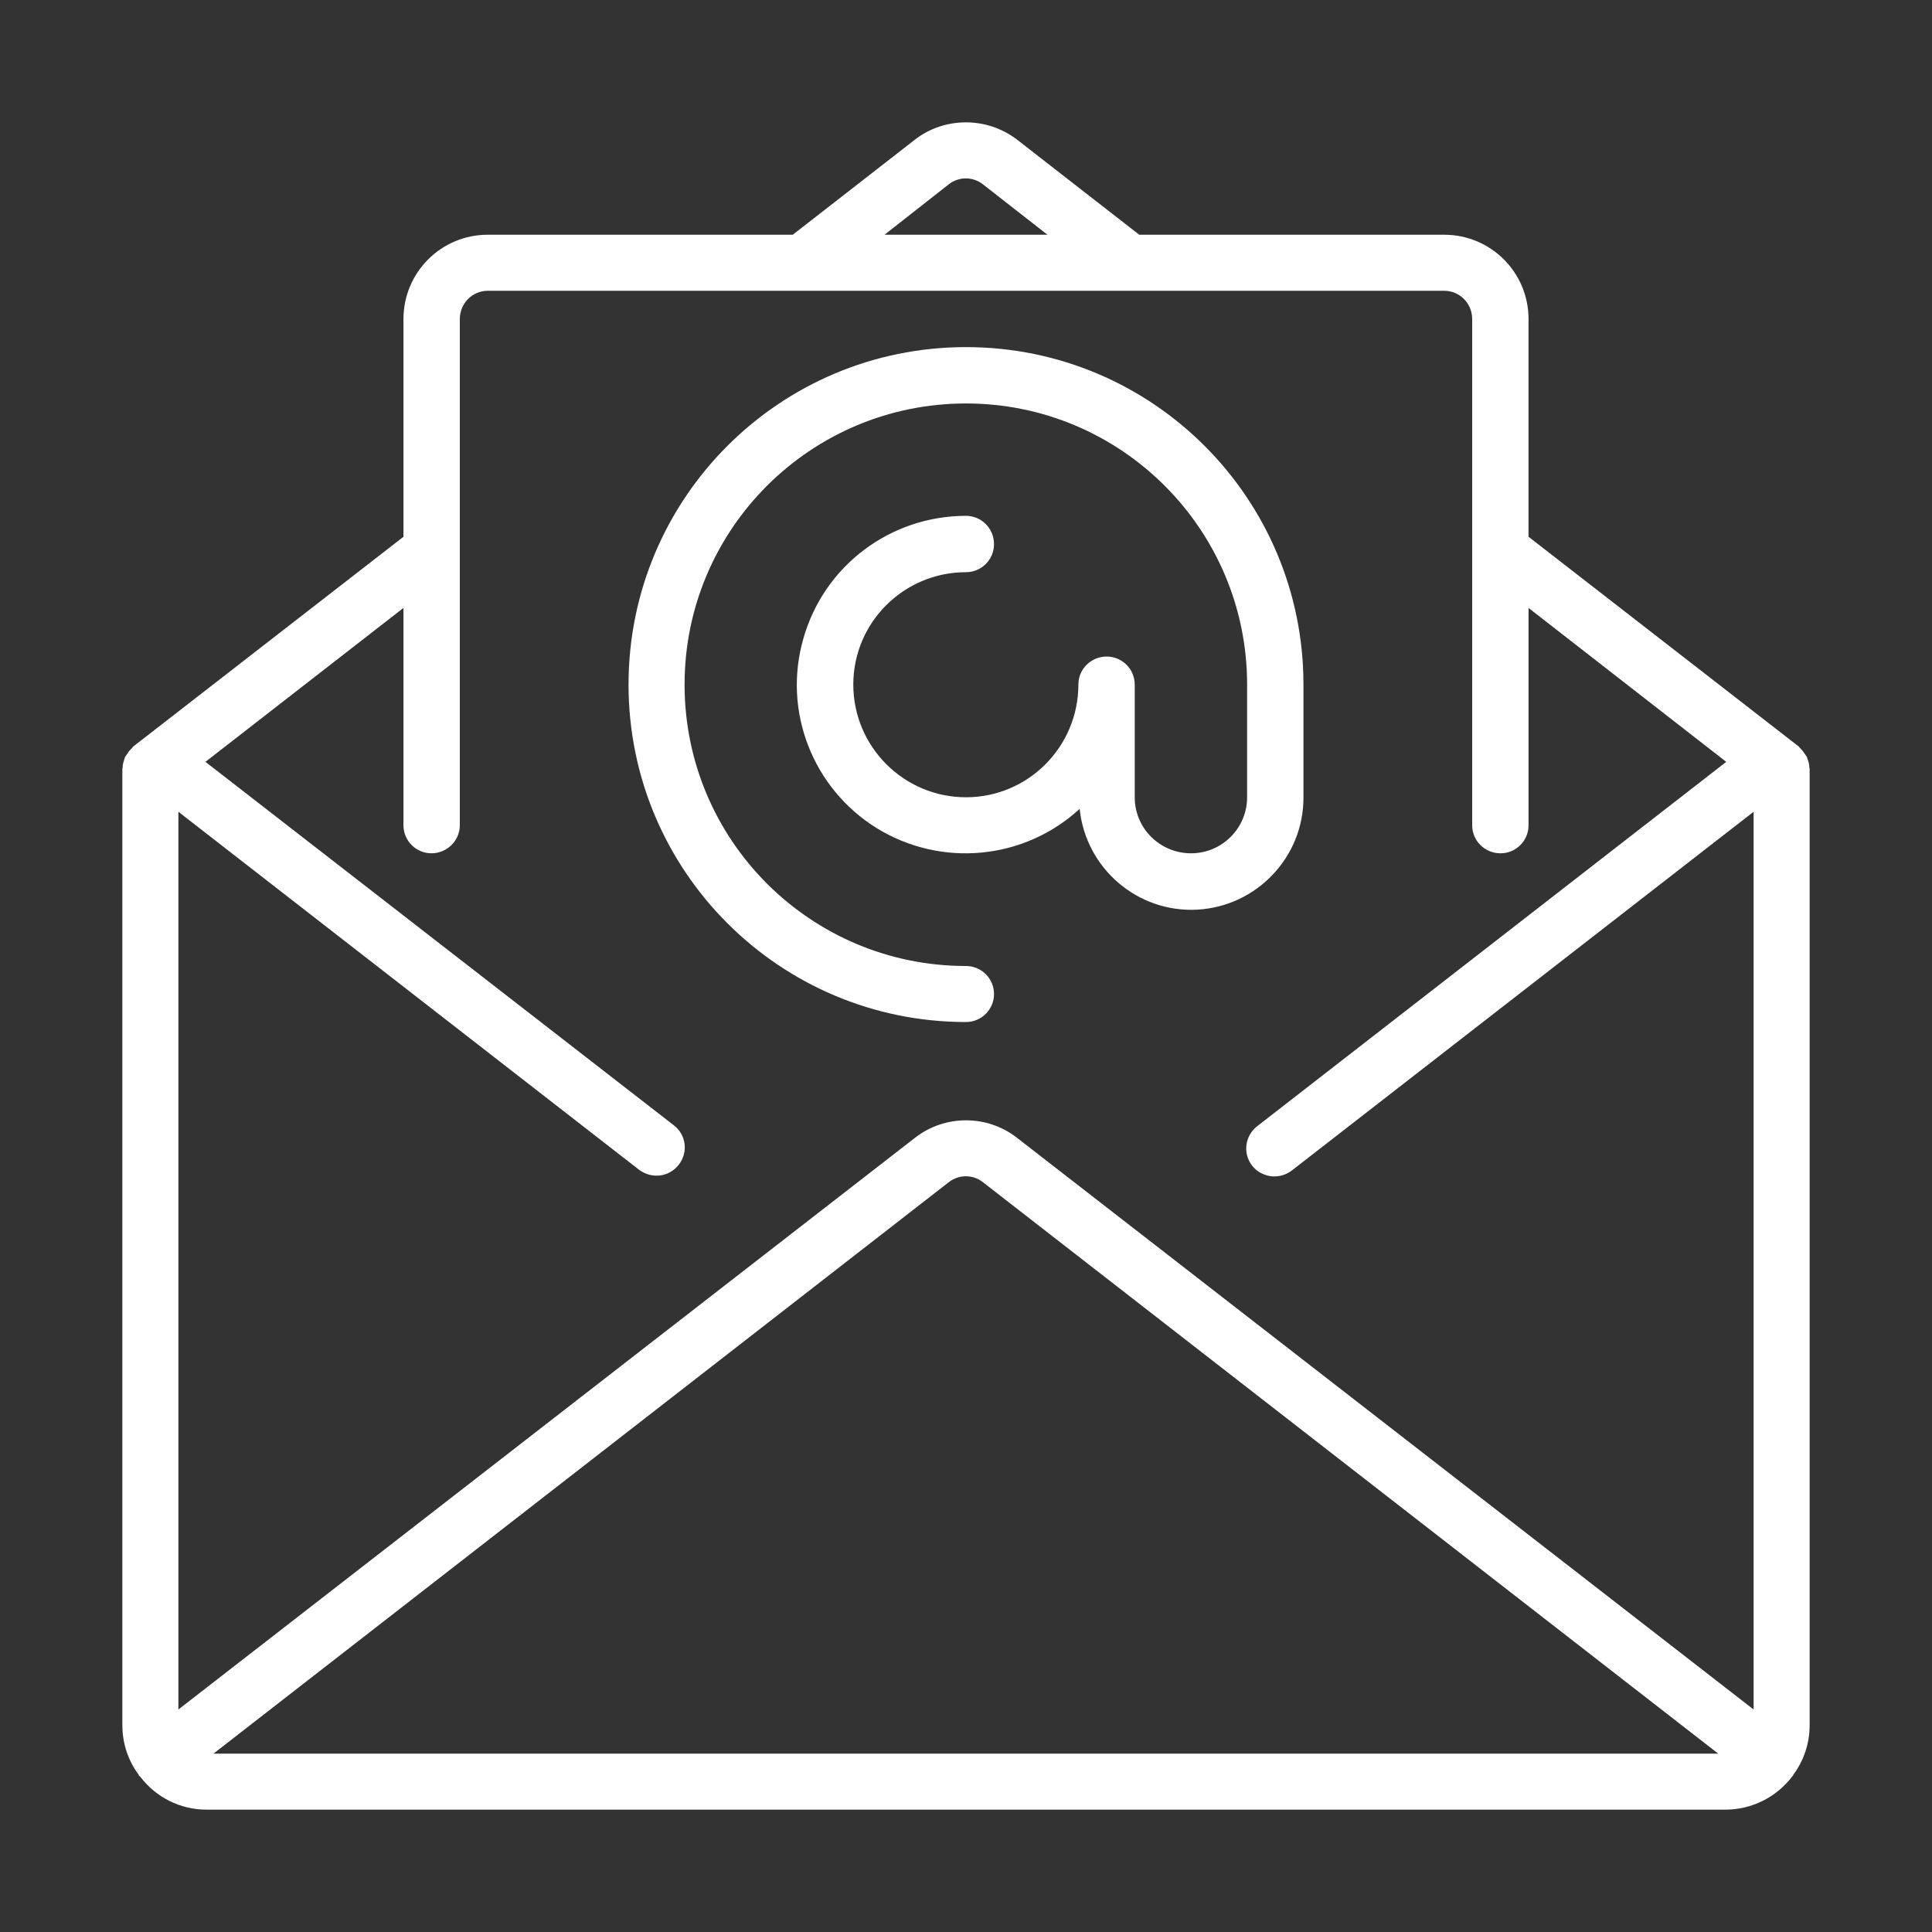
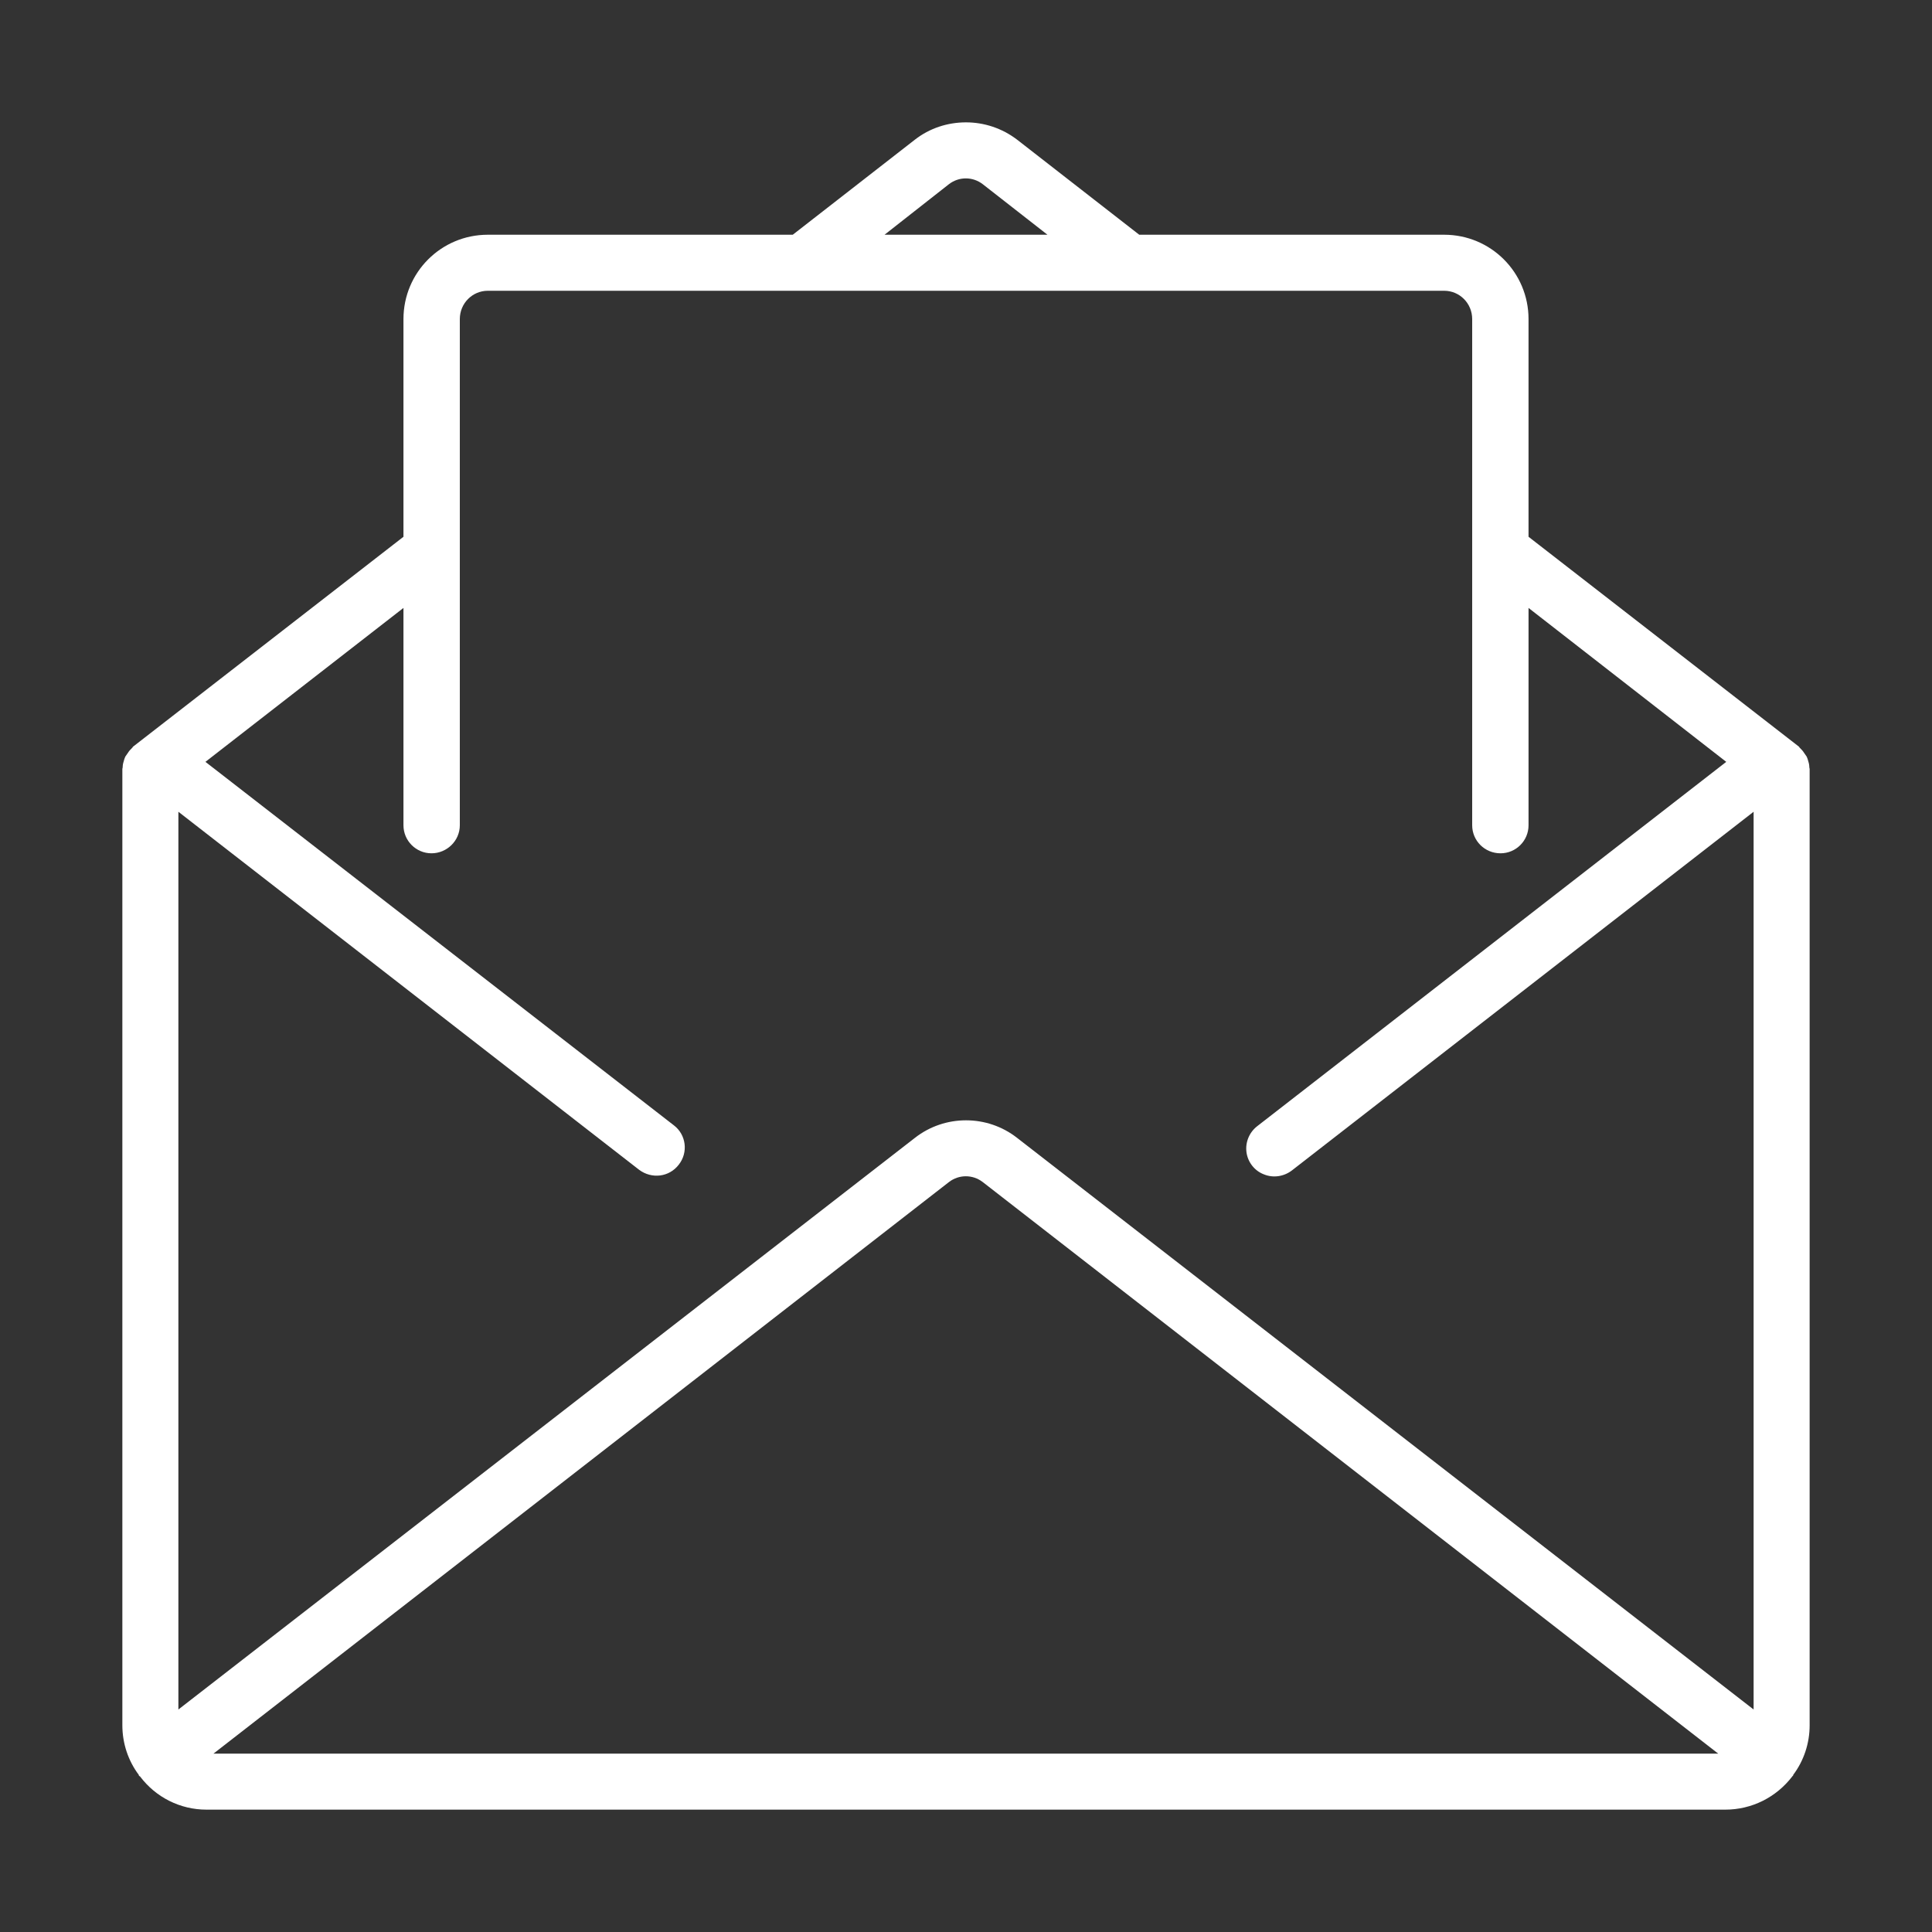
<svg xmlns="http://www.w3.org/2000/svg" id="SvgjsSvg1023" width="288" height="288" version="1.1">
  <rect width="100%" height="100%" fill="#333333" stroke="none" />
  <defs id="SvgjsDefs1024" />
  <g id="SvgjsG1025">
    <svg width="288" height="288">
      <svg width="288" height="288">
        <svg width="288" height="288" fill-rule="evenodd" clip-rule="evenodd" image-rendering="optimizeQuality" shape-rendering="geometricPrecision" text-rendering="geometricPrecision" viewBox="0 0 60 60">
          <path fill-rule="nonzero" d="M53.36 54.46l-46.73 0 22.84 -17.75c0.31,-0.24 0.74,-0.24 1.05,0l22.84 17.75zm-39.96 -27.96c0.48,0 0.88,-0.39 0.88,-0.87l0 -15.72c0,-0.49 0.39,-0.88 0.87,-0.88l29.7 0c0.48,0 0.87,0.39 0.87,0.88l0 15.72c0,0.48 0.39,0.87 0.88,0.87 0.48,0 0.87,-0.39 0.87,-0.87l0 -6.75 6.14 4.78 -14.56 11.31c-0.25,0.19 -0.38,0.5 -0.34,0.81 0.04,0.31 0.25,0.58 0.54,0.69 0.29,0.12 0.62,0.07 0.87,-0.12l14.34 -11.14 0 27.88 -22.87 -17.75c-0.93,-0.73 -2.25,-0.73 -3.18,0l-22.87 17.75 0 -27.88 14.31 11.12c0.39,0.29 0.93,0.23 1.23,-0.16 0.3,-0.38 0.23,-0.93 -0.15,-1.22l-14.55 -11.29 6.15 -4.78 0 6.75c0,0.48 0.39,0.87 0.87,0.87zm16.07 -20.78c0.31,-0.24 0.74,-0.24 1.05,0l2.01 1.57 -5.06 0 2 -1.57zm26.69 17.93c-0.01,-0.05 -0.03,-0.1 -0.05,-0.15 -0.03,-0.04 -0.06,-0.09 -0.09,-0.13 -0.03,-0.05 -0.07,-0.09 -0.12,-0.14 -0.01,-0.01 -0.02,-0.02 -0.03,-0.04l-8.4 -6.52 0 -6.76c0,-1.45 -1.17,-2.62 -2.62,-2.62l-9.47 0 -3.79 -2.95c-0.47,-0.36 -1.03,-0.54 -1.59,-0.54l0 0c-0.57,0 -1.13,0.18 -1.59,0.54l-3.79 2.95 -9.47 0c-1.45,0 -2.62,1.17 -2.62,2.62l0 6.76 -8.4 6.52c-0.01,0.02 -0.02,0.03 -0.03,0.04 -0.05,0.05 -0.09,0.09 -0.12,0.14 -0.03,0.04 -0.06,0.09 -0.09,0.13 -0.02,0.05 -0.04,0.1 -0.05,0.15 -0.02,0.06 -0.03,0.12 -0.03,0.18 0,0.02 -0.01,0.03 -0.01,0.05l0 0 0 29.7c0,0.56 0.18,1.1 0.51,1.54 0,0.01 0,0.02 0.01,0.03 0.01,0.01 0.02,0.01 0.03,0.02 0.49,0.65 1.25,1.03 2.06,1.03l47.17 0c0.82,0 1.58,-0.38 2.08,-1.03 0,-0.01 0.01,-0.01 0.02,-0.02 0.01,-0.01 0.01,-0.02 0.01,-0.03 0.33,-0.44 0.51,-0.98 0.51,-1.54l0 -29.7 0 0c0,-0.02 -0.01,-0.03 -0.01,-0.05 0,-0.06 -0.01,-0.12 -0.03,-0.18z" class="colorb98645 svgShape colorfff color000" fill="#ffffff" />
-           <path fill-rule="nonzero" d="M30 31.74c0.48,0 0.87,-0.39 0.87,-0.87 0,-0.48 -0.39,-0.87 -0.87,-0.87 -4.83,0 -8.74,-3.91 -8.74,-8.74 0,-4.82 3.91,-8.73 8.74,-8.73 4.82,0 8.73,3.91 8.73,8.73l0 3.5c0,0.96 -0.78,1.74 -1.74,1.74 -0.97,0 -1.75,-0.78 -1.75,-1.74l0 -3.5c0,-0.48 -0.39,-0.87 -0.87,-0.87 -0.49,0 -0.88,0.39 -0.88,0.87 0,1.93 -1.56,3.5 -3.49,3.5 -1.93,0 -3.5,-1.57 -3.5,-3.5 0,-1.93 1.57,-3.49 3.5,-3.49 0.48,0 0.87,-0.39 0.87,-0.87 0,-0.49 -0.39,-0.88 -0.87,-0.88 -2.35,0 -4.41,1.55 -5.05,3.81 -0.65,2.25 0.29,4.66 2.28,5.89 2,1.23 4.57,0.99 6.3,-0.6 0.19,1.85 1.8,3.23 3.65,3.13 1.85,-0.1 3.31,-1.64 3.3,-3.49l0 -3.5c0,-5.79 -4.69,-10.48 -10.48,-10.48 -5.79,0 -10.48,4.69 -10.48,10.48 0,5.79 4.69,10.48 10.48,10.48z" class="colorb98645 svgShape colorfff color000" fill="#ffffff" />
-           <rect width="60" height="60" fill="none" />
        </svg>
      </svg>
    </svg>
  </g>
</svg>